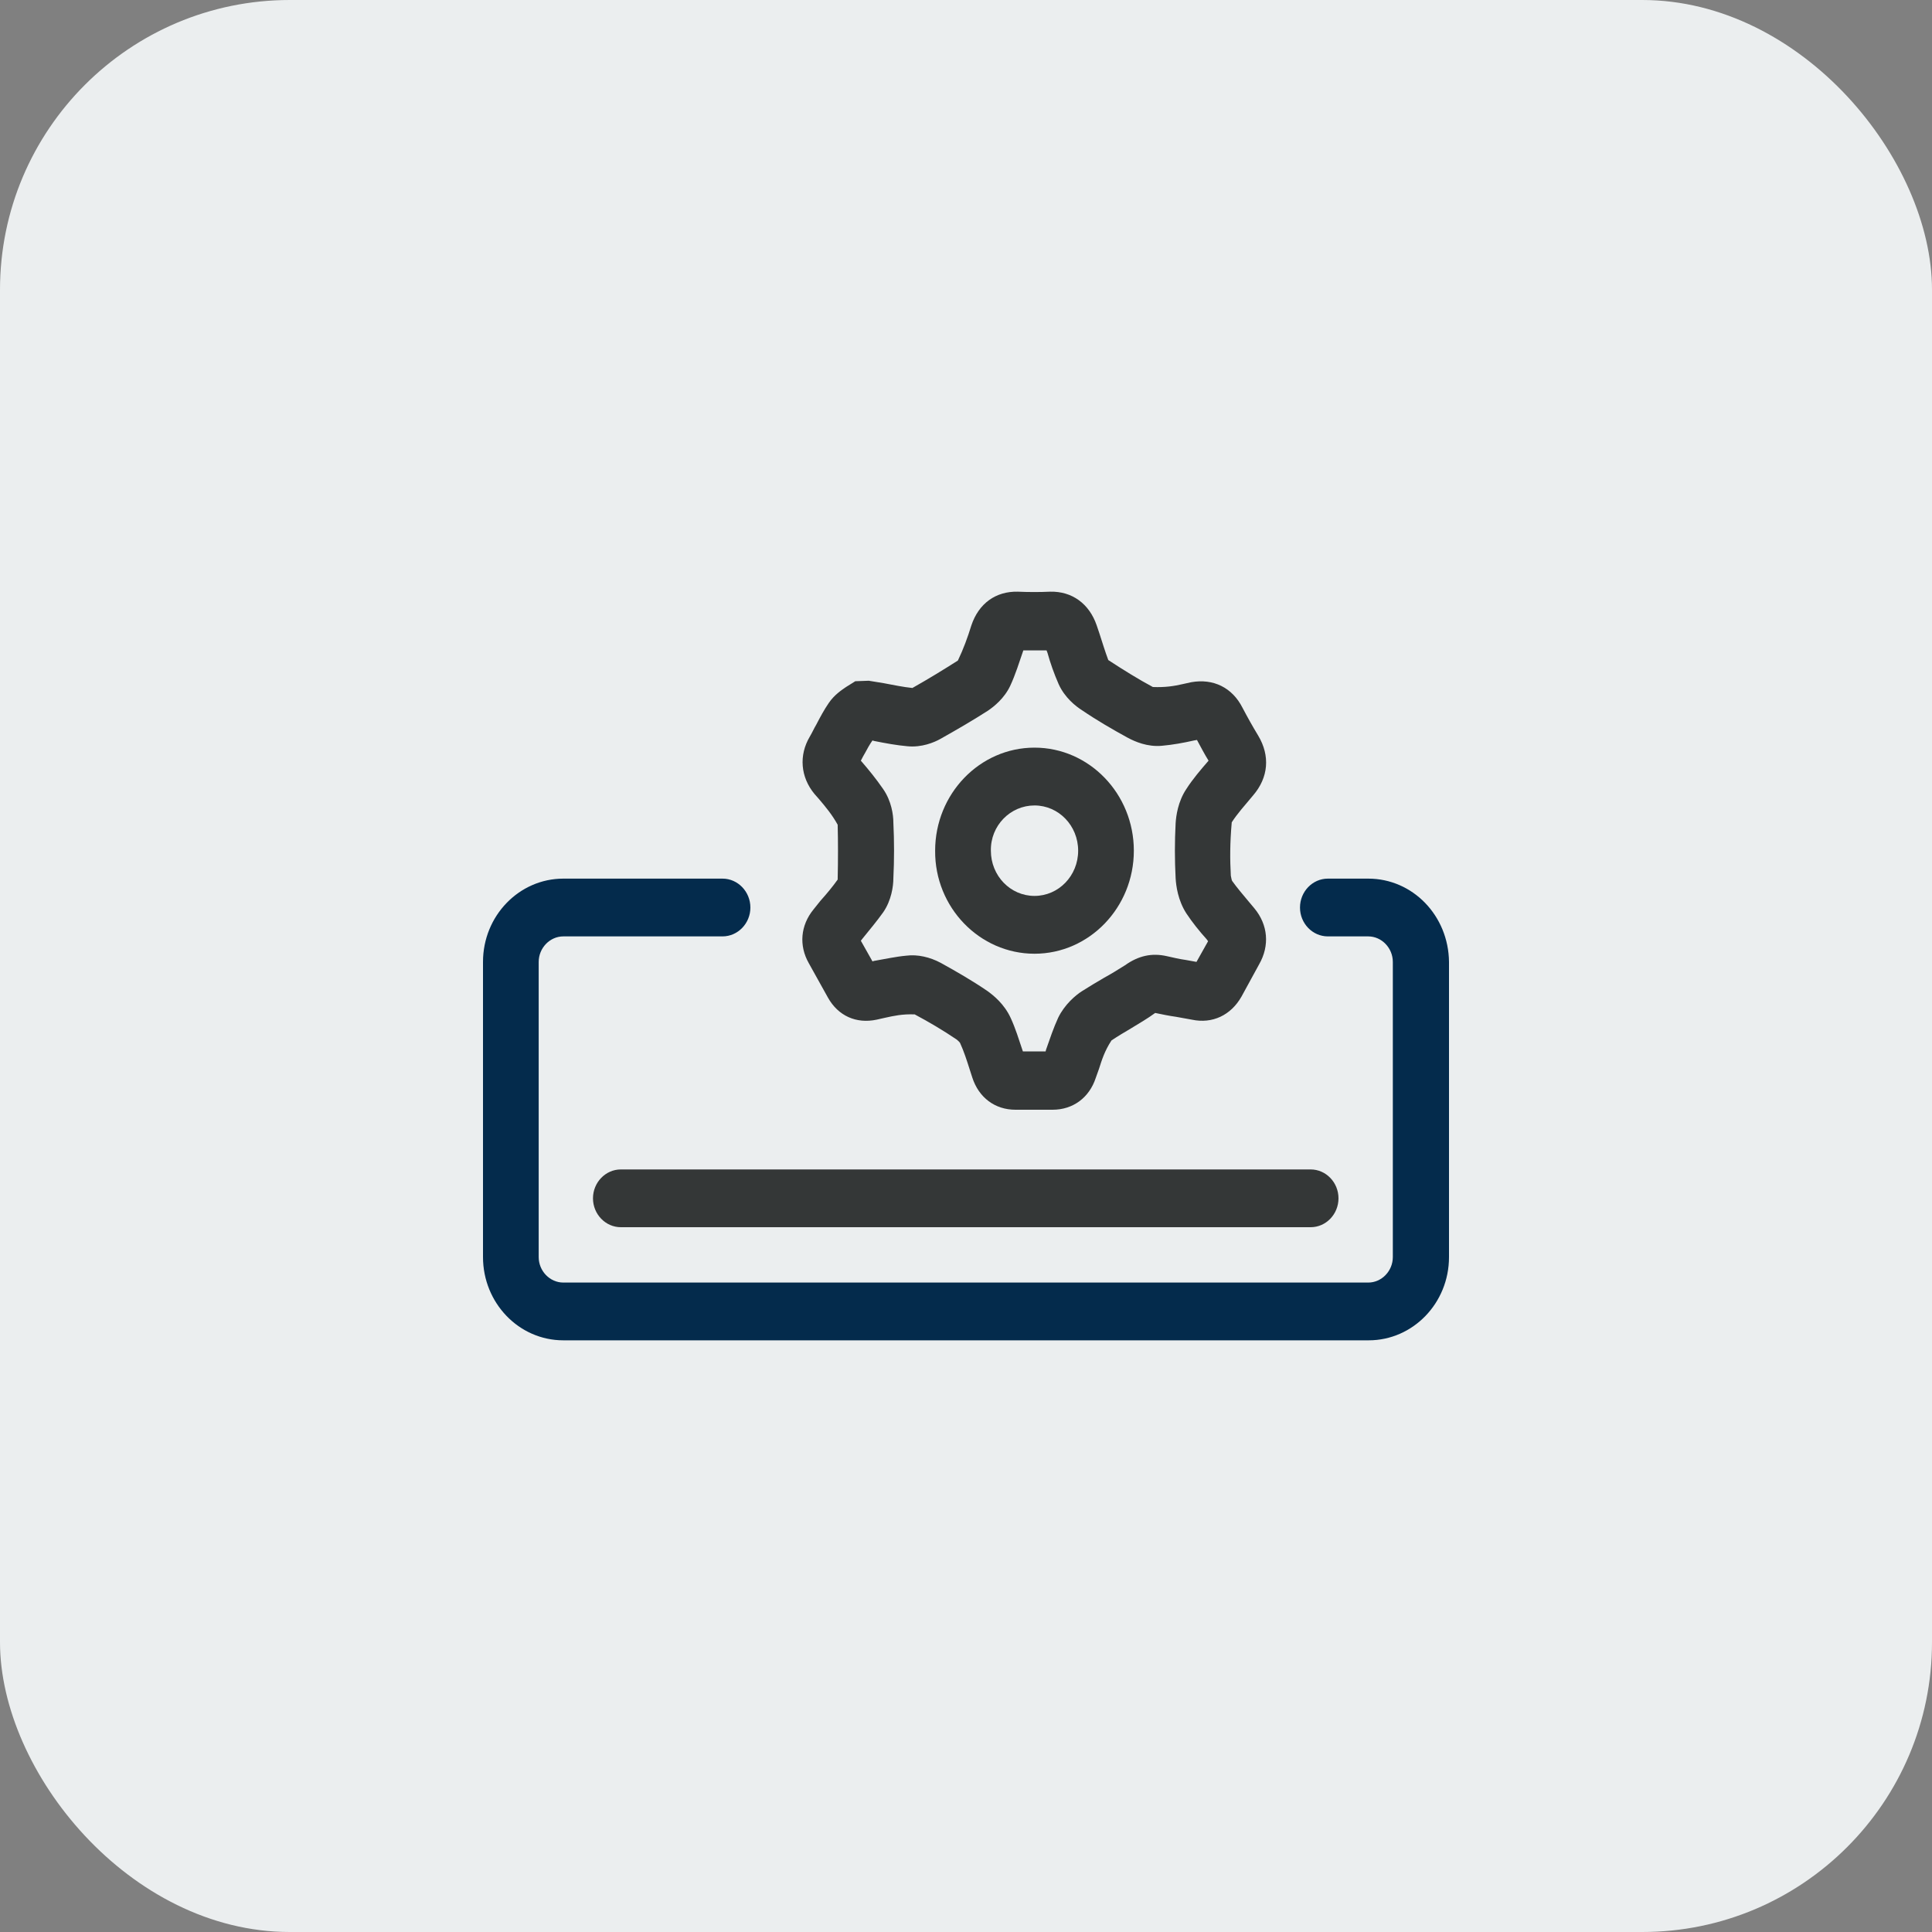
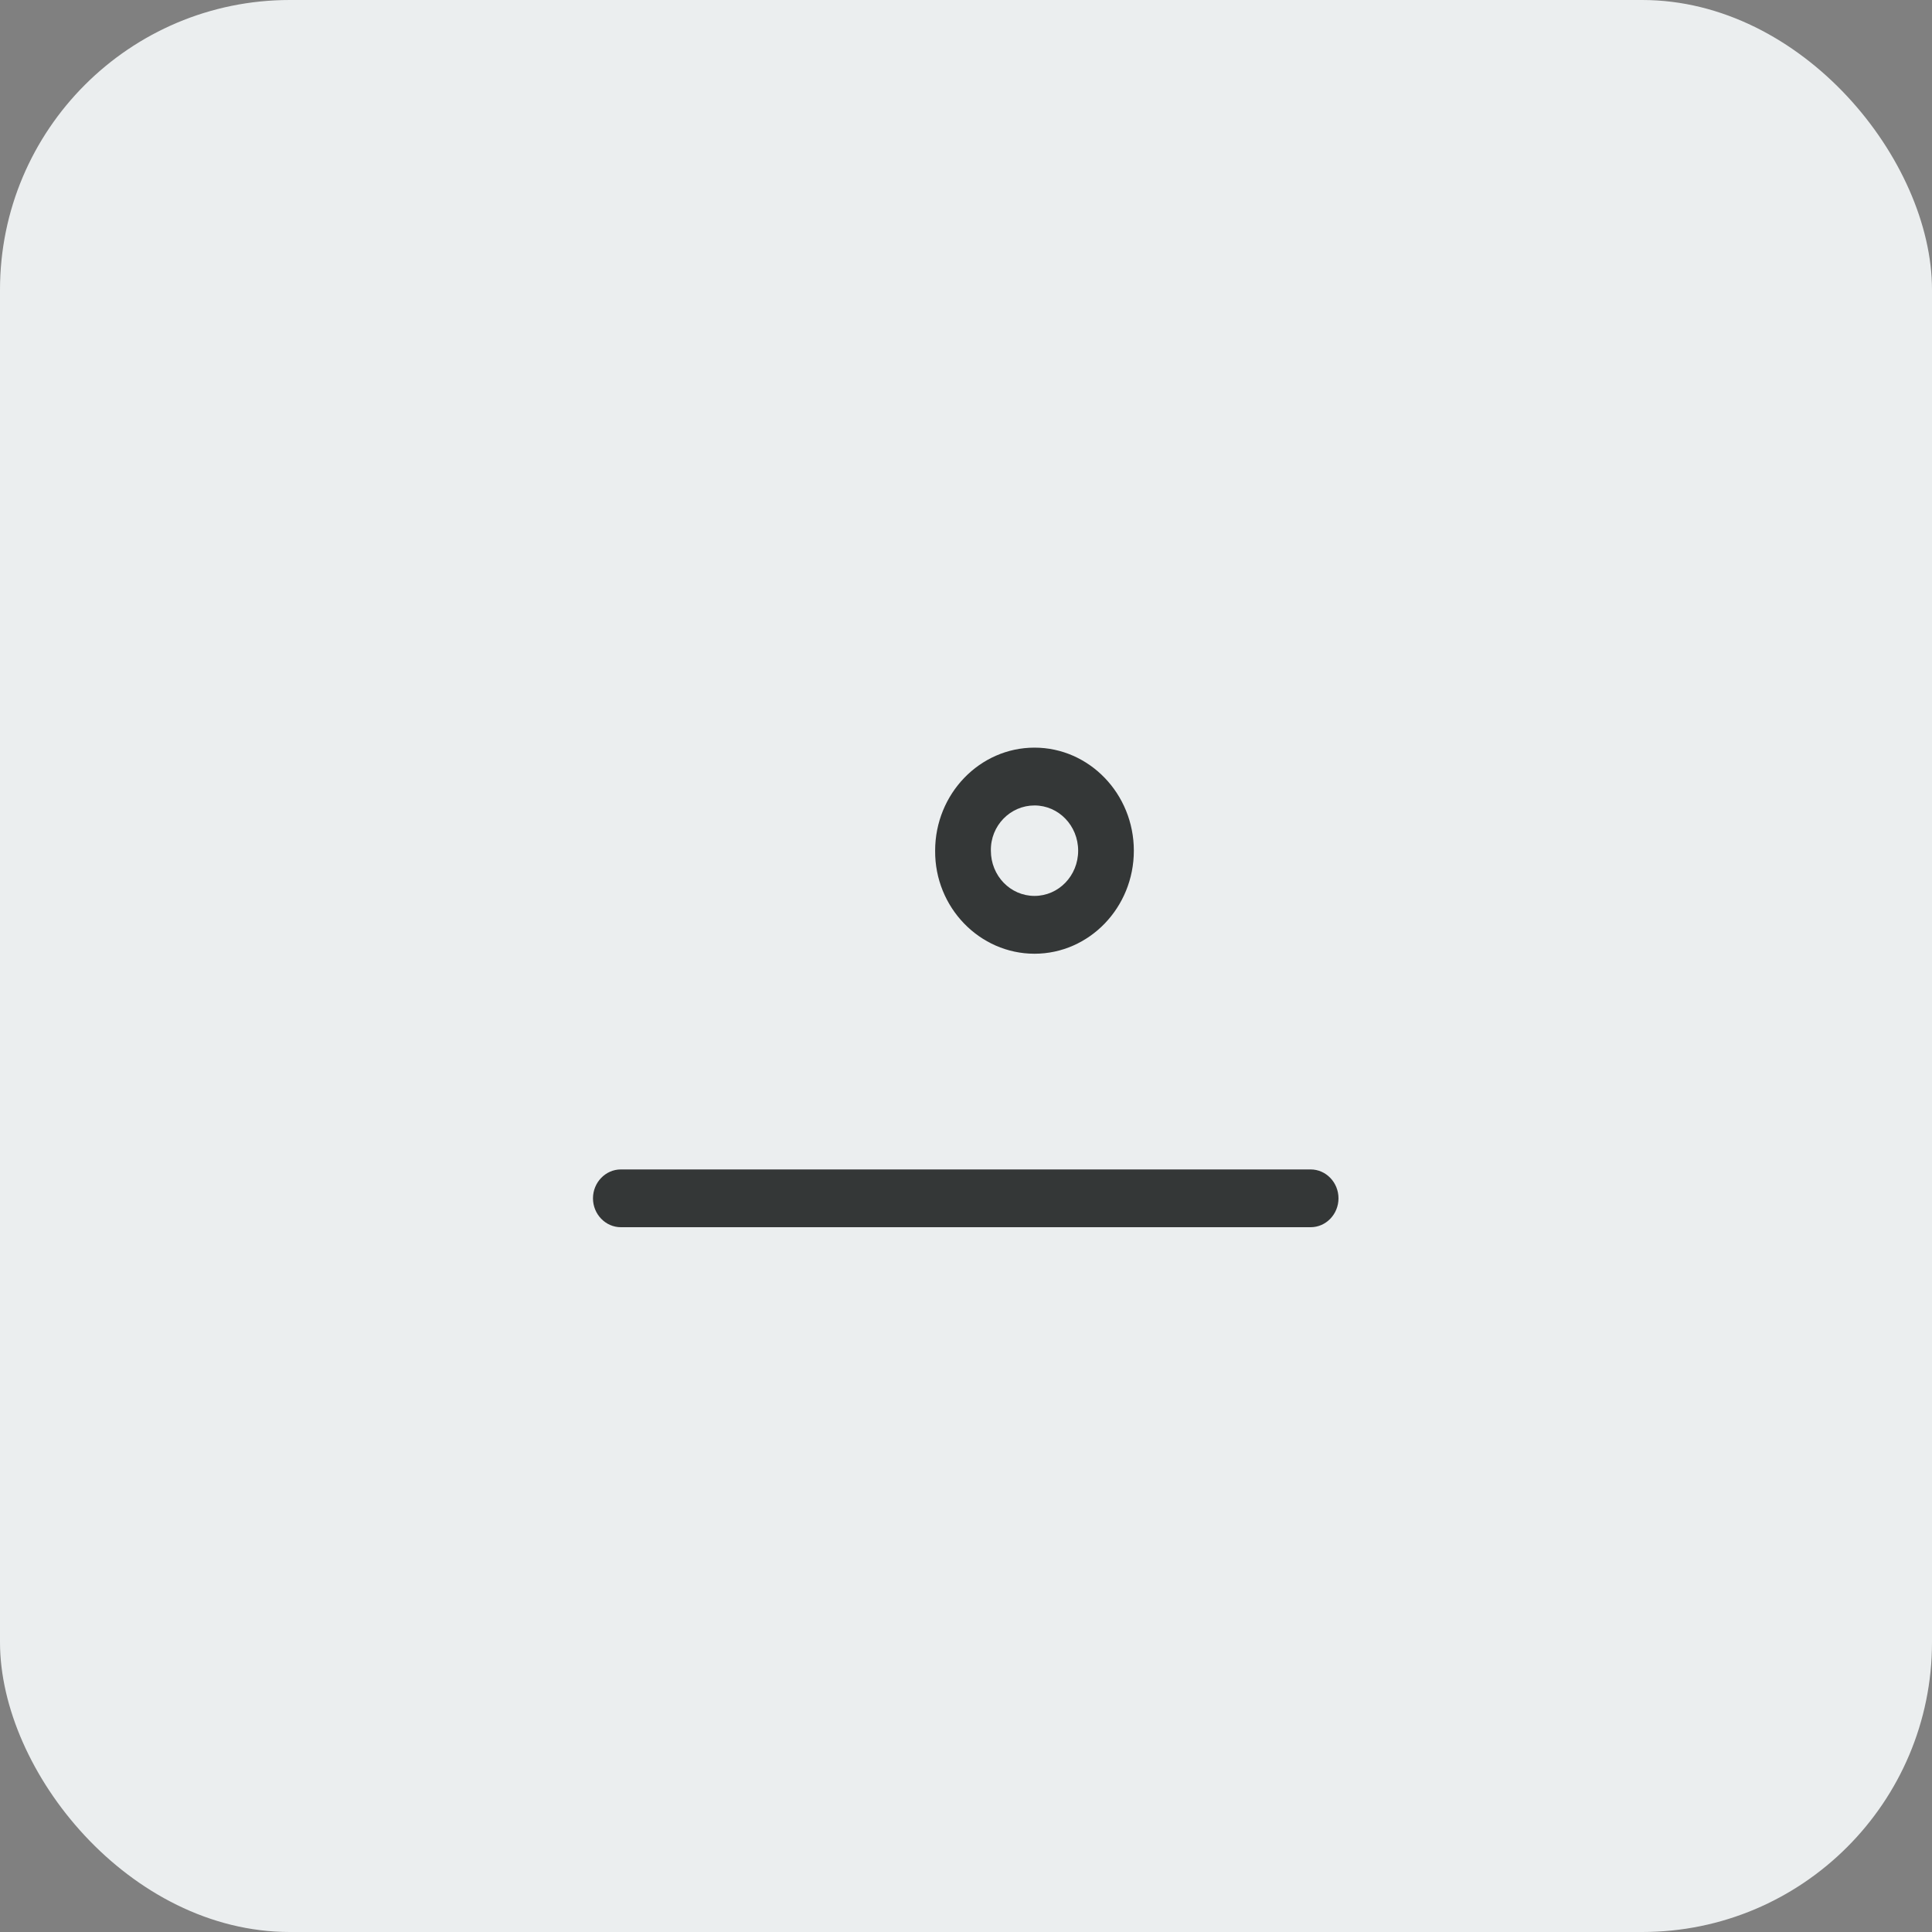
<svg xmlns="http://www.w3.org/2000/svg" width="40" height="40" viewBox="0 0 40 40" fill="none">
  <rect x="0" y="0" width="40" height="40" fill="#808080" stroke="none" />
  <rect width="40" height="40" rx="6" fill="#EBEEEF" />
-   <path d="M28.328 18.191H27.492C27.174 18.191 26.915 18.46 26.915 18.79C26.915 19.118 27.174 19.387 27.492 19.387H28.328C28.606 19.387 28.837 19.627 28.837 19.916V26.026C28.837 26.315 28.606 26.554 28.328 26.554H11.663C11.384 26.554 11.153 26.315 11.153 26.026V19.916C11.153 19.627 11.384 19.387 11.663 19.387H14.959C15.276 19.387 15.536 19.118 15.536 18.79C15.536 18.46 15.276 18.191 14.959 18.191H11.663C10.75 18.191 10 18.959 10 19.916V26.026C10 26.973 10.74 27.75 11.663 27.75H28.337C29.25 27.75 30 26.983 30 26.026V19.916C29.99 18.959 29.25 18.191 28.328 18.191Z" fill="#042B4C" />
  <path d="M12.277 24.81C12.277 25.139 12.537 25.408 12.854 25.408H27.136C27.453 25.408 27.712 25.139 27.712 24.81C27.712 24.481 27.453 24.212 27.136 24.212H12.854C12.537 24.212 12.277 24.481 12.277 24.81Z" fill="#343737" />
-   <path d="M16.987 18.649L16.843 18.829C16.574 19.158 16.536 19.576 16.747 19.945L17.141 20.653C17.352 21.032 17.727 21.201 18.15 21.111L18.323 21.072C18.506 21.032 18.679 20.992 18.938 21.002C19.236 21.161 19.524 21.331 19.803 21.52C19.842 21.55 19.88 21.59 19.88 21.6C19.957 21.769 20.015 21.949 20.072 22.128L20.13 22.308C20.265 22.726 20.601 22.976 21.024 22.976H21.648H21.793C22.215 22.976 22.552 22.726 22.686 22.318L22.754 22.128C22.811 21.949 22.869 21.759 23.013 21.54C23.148 21.45 23.282 21.371 23.417 21.291C23.58 21.191 23.753 21.092 23.917 20.972C24.061 21.002 24.205 21.032 24.349 21.052L24.676 21.111C25.099 21.201 25.483 21.022 25.704 20.633L26.069 19.965C26.291 19.576 26.252 19.148 25.973 18.809L25.848 18.66C25.733 18.52 25.618 18.39 25.512 18.241C25.502 18.231 25.493 18.181 25.483 18.131C25.464 17.792 25.464 17.453 25.502 17.025C25.618 16.845 25.762 16.686 25.945 16.467C26.262 16.098 26.3 15.649 26.05 15.231C25.935 15.041 25.829 14.852 25.724 14.652C25.512 14.234 25.118 14.044 24.666 14.124L24.484 14.164C24.311 14.204 24.128 14.234 23.869 14.224C23.571 14.064 23.282 13.885 22.946 13.666C22.879 13.486 22.821 13.297 22.763 13.117L22.706 12.948C22.552 12.499 22.196 12.24 21.745 12.25C21.524 12.26 21.302 12.26 21.072 12.25C20.62 12.24 20.265 12.489 20.111 12.948C20.034 13.197 19.947 13.436 19.832 13.676C19.534 13.865 19.227 14.054 18.89 14.244C18.698 14.224 18.506 14.184 18.294 14.144L17.987 14.094L17.708 14.104L17.516 14.224C17.429 14.284 17.276 14.383 17.16 14.553C17.064 14.692 16.978 14.852 16.901 15.001C16.853 15.081 16.814 15.171 16.766 15.251C16.536 15.639 16.574 16.088 16.862 16.437L16.958 16.546C17.093 16.706 17.227 16.865 17.343 17.075C17.352 17.433 17.352 17.792 17.343 18.211C17.237 18.36 17.112 18.51 16.987 18.649ZM18.285 16.337C18.141 16.128 17.987 15.938 17.823 15.749C17.852 15.689 17.881 15.639 17.91 15.589C17.958 15.5 18.006 15.41 18.064 15.33L18.093 15.34C18.342 15.39 18.563 15.43 18.785 15.45C19.082 15.48 19.342 15.37 19.467 15.3C19.803 15.111 20.13 14.922 20.457 14.712C20.572 14.633 20.793 14.463 20.918 14.194C21.024 13.965 21.101 13.716 21.187 13.466C21.351 13.466 21.504 13.466 21.668 13.466L21.687 13.516C21.745 13.726 21.822 13.945 21.918 14.164C22.043 14.443 22.273 14.623 22.398 14.702C22.706 14.912 23.032 15.101 23.359 15.28C23.494 15.35 23.753 15.47 24.061 15.44C24.282 15.42 24.503 15.38 24.724 15.33L24.782 15.32C24.858 15.46 24.935 15.609 25.022 15.749C24.858 15.938 24.695 16.128 24.561 16.337C24.388 16.596 24.349 16.895 24.34 17.045C24.32 17.424 24.32 17.802 24.34 18.181C24.349 18.34 24.388 18.64 24.561 18.909C24.686 19.098 24.83 19.277 24.983 19.447L25.012 19.487L24.772 19.915L24.551 19.875C24.416 19.856 24.291 19.826 24.157 19.796C23.849 19.726 23.571 19.786 23.292 19.985C23.148 20.075 23.004 20.165 22.859 20.244C22.706 20.334 22.552 20.424 22.398 20.523C22.273 20.603 22.043 20.793 21.908 21.072C21.812 21.281 21.735 21.51 21.658 21.73L21.648 21.769H21.178L21.168 21.739C21.091 21.51 21.024 21.291 20.928 21.082C20.793 20.783 20.562 20.603 20.438 20.514C20.13 20.304 19.803 20.115 19.477 19.935C19.255 19.816 18.996 19.756 18.765 19.786C18.544 19.806 18.323 19.856 18.093 19.895L18.064 19.905L17.823 19.477L17.862 19.427C18.006 19.248 18.15 19.078 18.285 18.889C18.458 18.64 18.496 18.34 18.496 18.191C18.515 17.802 18.515 17.413 18.496 17.025C18.496 16.875 18.458 16.586 18.285 16.337Z" fill="#343737" />
  <path d="M21.418 19.746C22.552 19.746 23.475 18.789 23.475 17.613C23.475 16.436 22.552 15.479 21.418 15.479C20.284 15.479 19.361 16.436 19.361 17.613C19.352 18.789 20.284 19.746 21.418 19.746ZM21.418 16.676C21.918 16.676 22.322 17.094 22.322 17.613C22.322 18.131 21.918 18.549 21.418 18.549C20.918 18.549 20.515 18.131 20.515 17.613C20.505 17.094 20.918 16.676 21.418 16.676Z" fill="#343737" />
</svg>